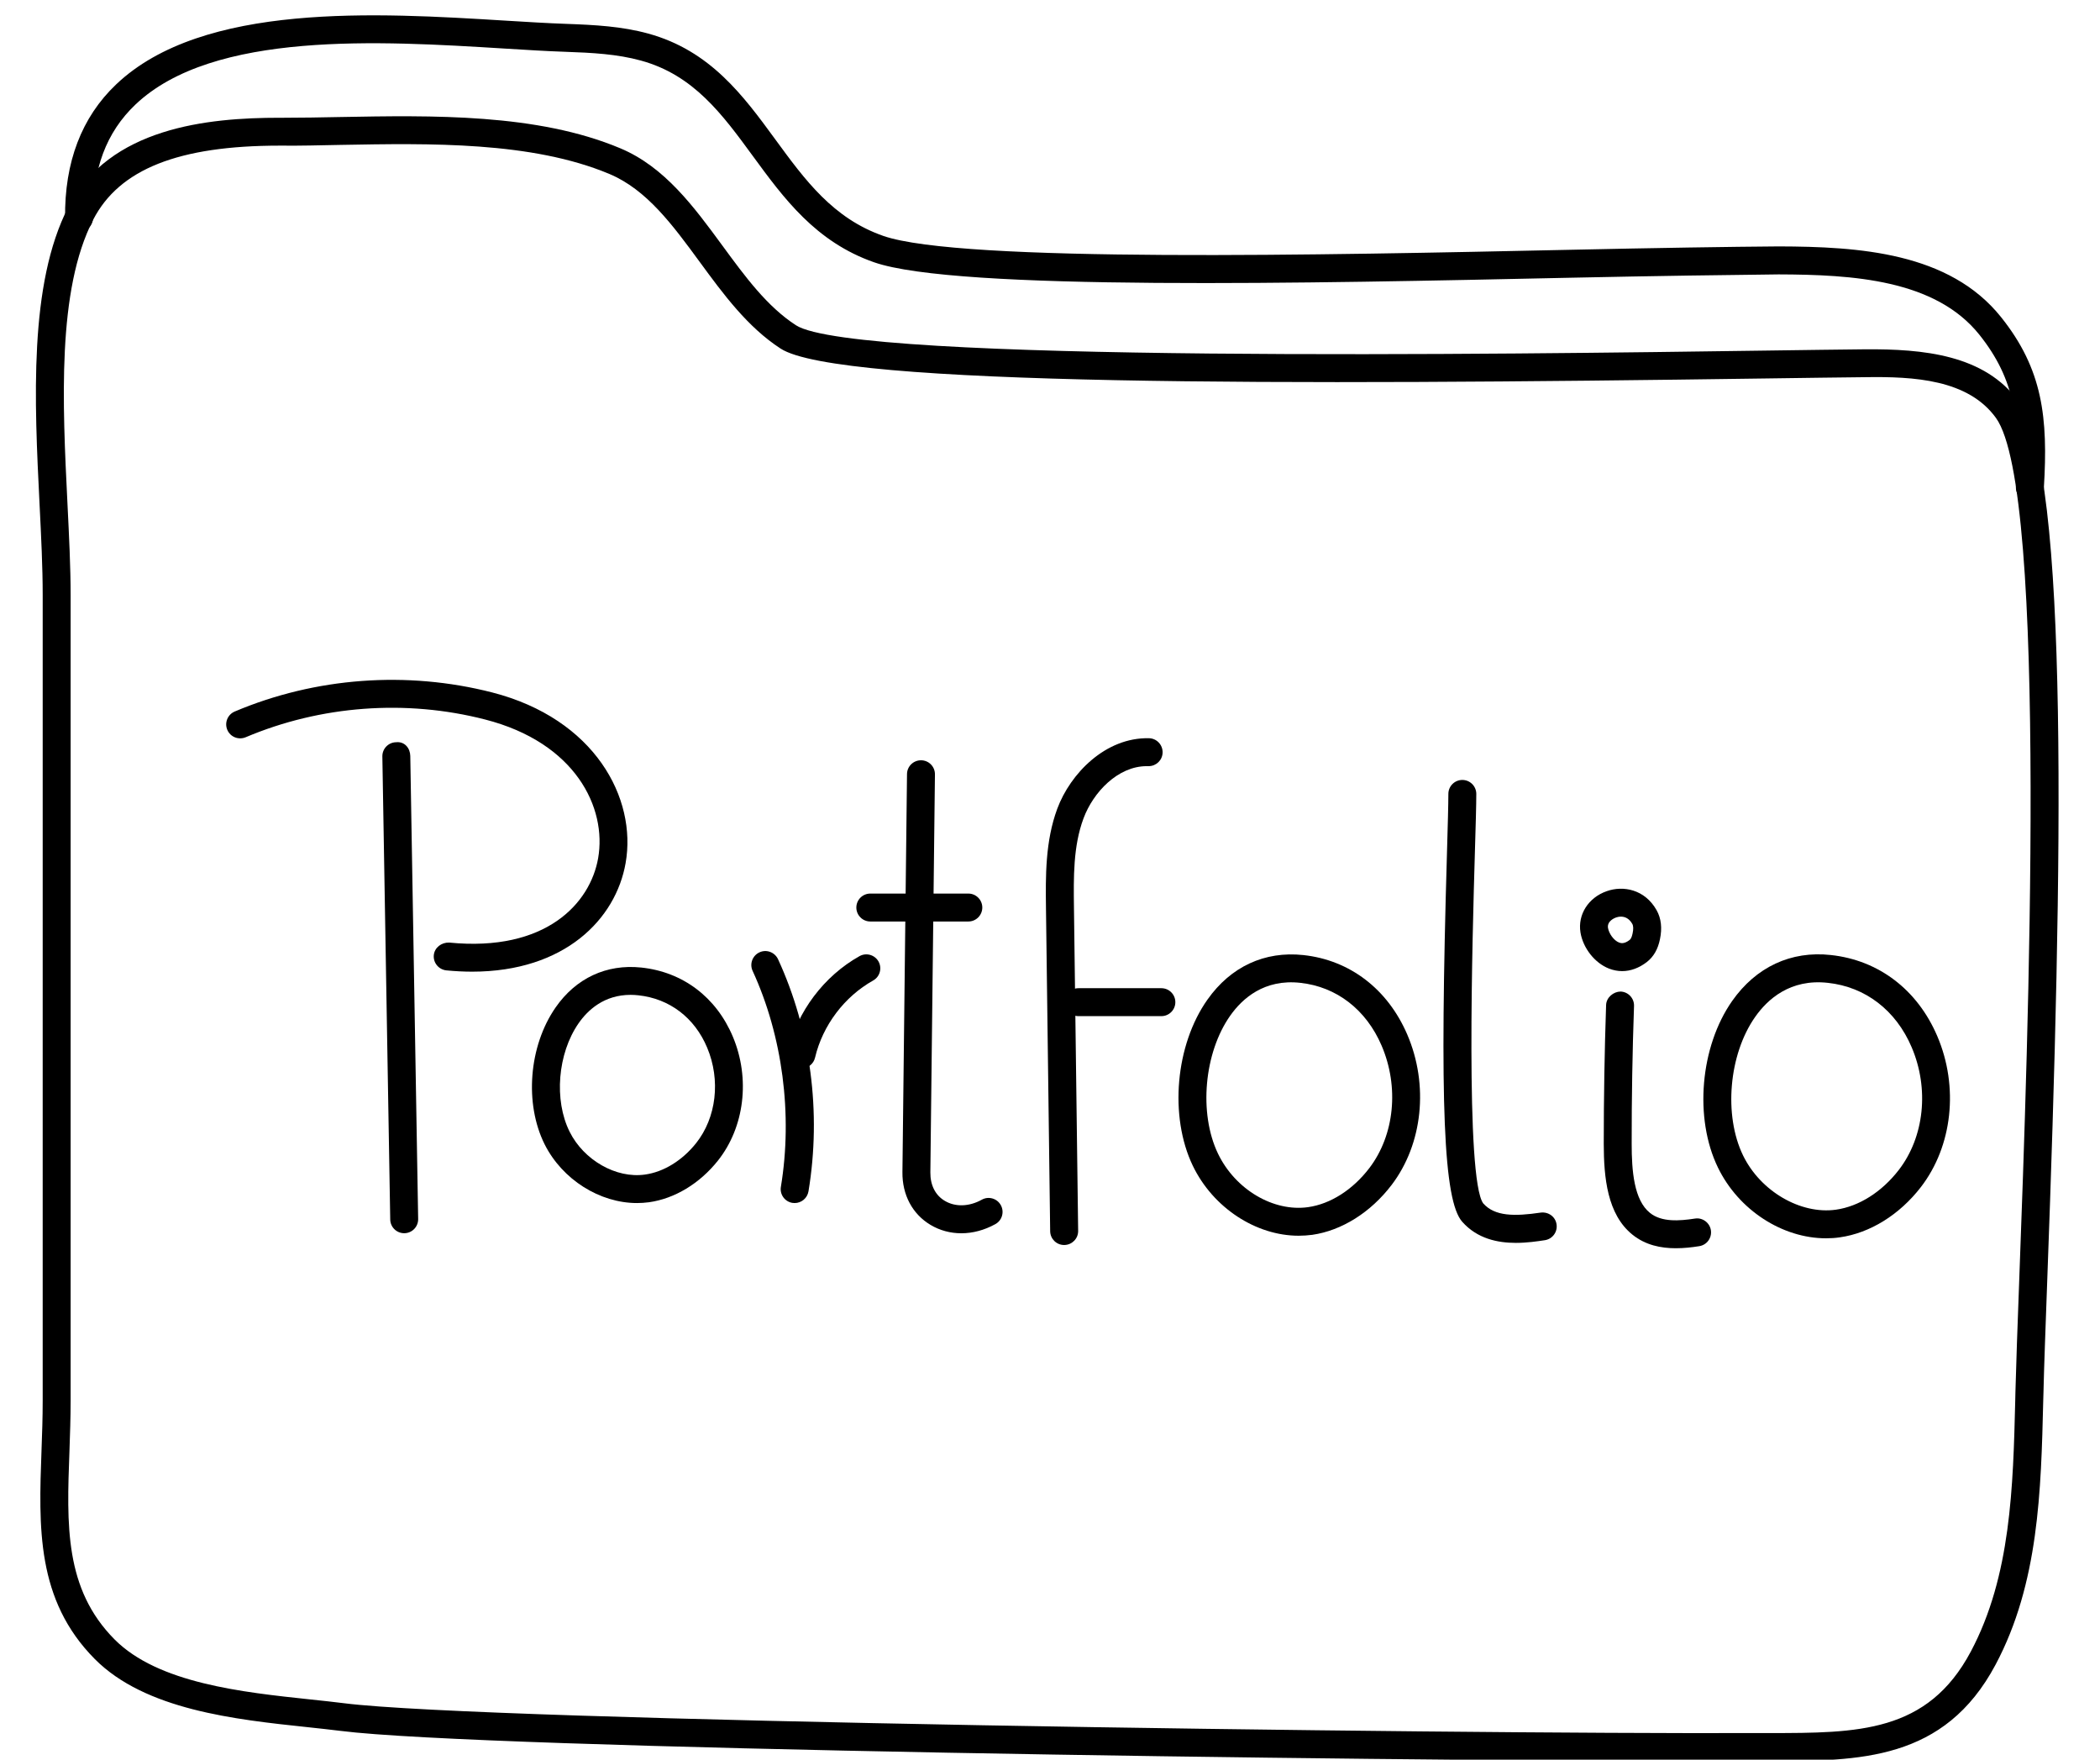
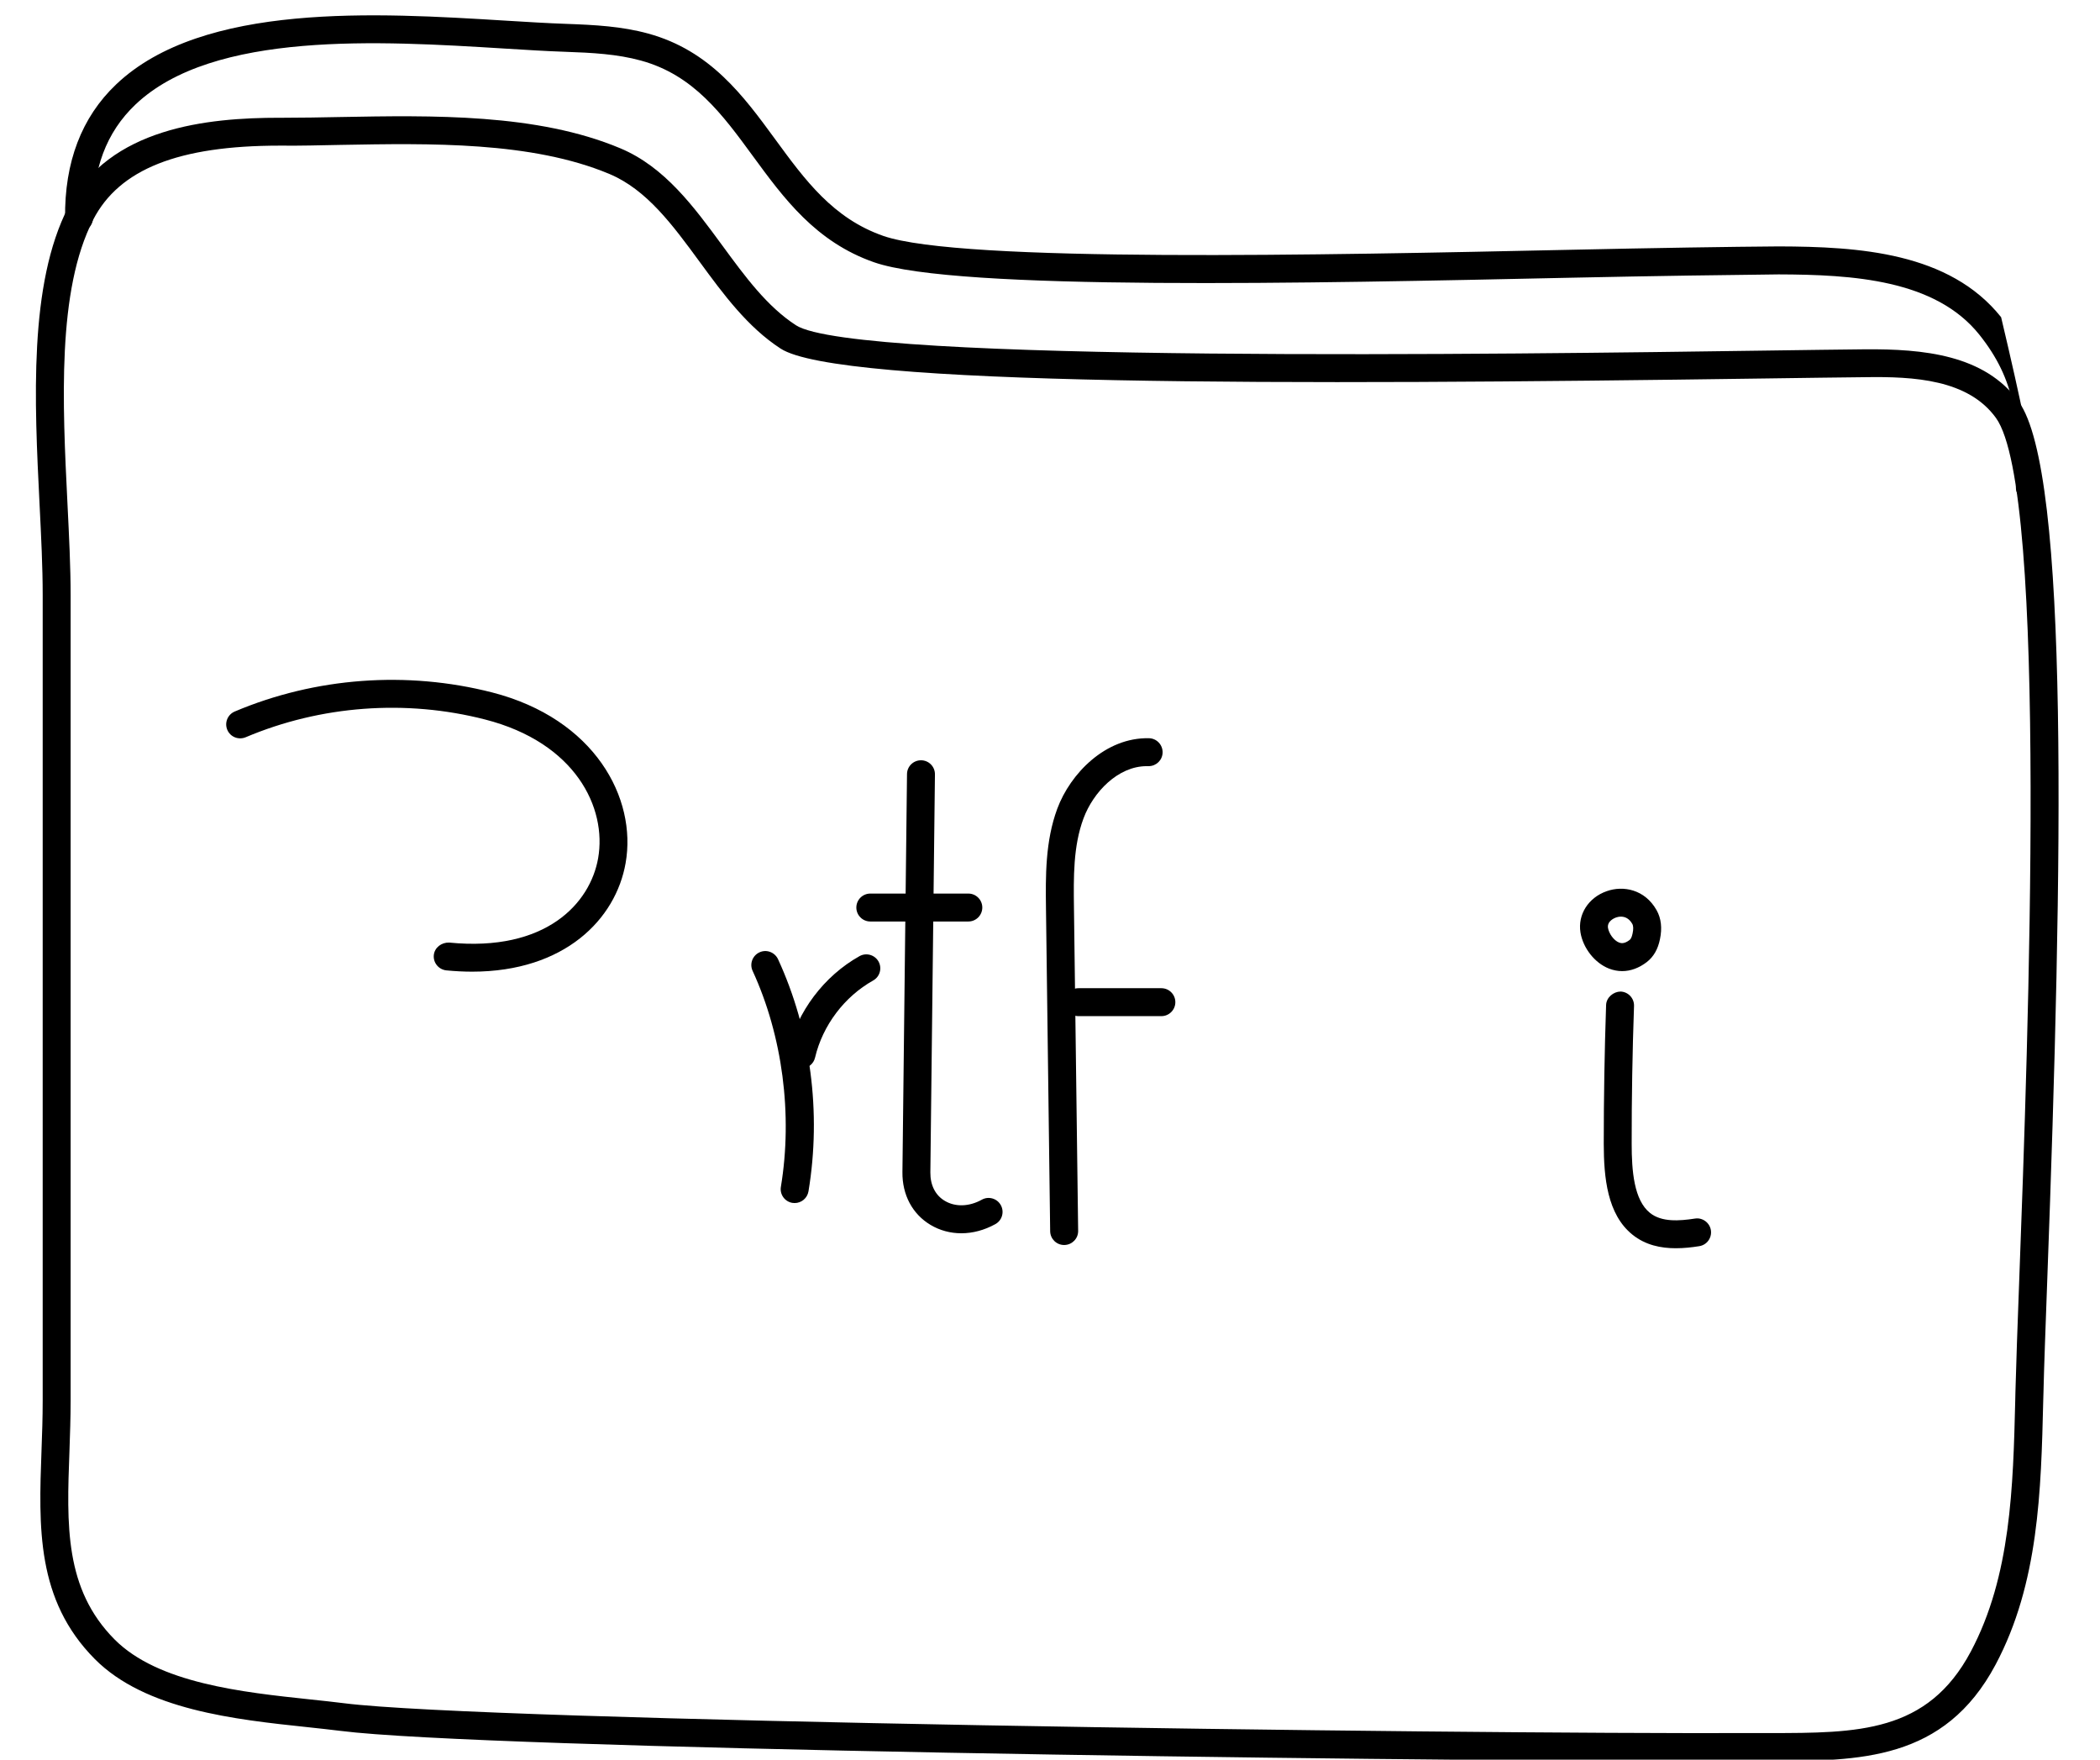
<svg xmlns="http://www.w3.org/2000/svg" height="31" preserveAspectRatio="xMidYMid meet" version="1.0" viewBox="1.8 4.1 36.5 31.5" width="37" zoomAndPan="magnify">
  <g>
    <g id="change1_5">
      <path d="M18.462,26.177c-0.194,0-0.384-0.05-0.551-0.15 c-0.324-0.193-0.508-0.538-0.503-0.946l0.082-7.124 c0.001-0.137,0.113-0.247,0.25-0.247c0.001,0,0.002,0,0.003,0 c0.138,0.001,0.249,0.115,0.247,0.253l-0.082,7.124 c-0.002,0.228,0.089,0.41,0.259,0.51c0.189,0.113,0.438,0.104,0.662-0.021 c0.12-0.067,0.273-0.024,0.34,0.097c0.067,0.121,0.024,0.273-0.097,0.34 C18.875,26.122,18.666,26.177,18.462,26.177z" />
    </g>
    <g id="change1_8">
      <path d="M18.588,20.596h-1.755c-0.138,0-0.25-0.112-0.25-0.25s0.112-0.25,0.25-0.25h1.755 c0.138,0,0.25,0.112,0.25,0.25S18.726,20.596,18.588,20.596z" />
    </g>
    <g id="change1_6">
      <path d="M20.303,26.387c-0.137,0-0.248-0.11-0.25-0.247l-0.075-5.783 c-0.007-0.561-0.015-1.196,0.203-1.782c0.232-0.624,0.86-1.278,1.643-1.26 c0.138,0.004,0.246,0.12,0.242,0.258c-0.004,0.135-0.115,0.242-0.25,0.242 c-0.009,0-0.022,0-0.034-0c-0.516,0-0.958,0.466-1.132,0.935 c-0.186,0.498-0.178,1.059-0.171,1.601l0.075,5.783 c0.002,0.138-0.109,0.251-0.247,0.253C20.305,26.387,20.304,26.387,20.303,26.387z" />
    </g>
    <g id="change1_13">
      <path d="M22.044,22.29h-1.485c-0.138,0-0.25-0.112-0.25-0.25s0.112-0.25,0.25-0.25h1.485 c0.138,0,0.25,0.112,0.25,0.25S22.182,22.29,22.044,22.29z" />
    </g>
    <g id="change1_10">
      <path d="M31.895,35.625c-6.266,0-22.028-0.219-24.545-0.54 c-0.184-0.023-0.384-0.044-0.595-0.067c-1.293-0.137-2.902-0.308-3.807-1.22 c0,0-0,0-0-0c-1.05-1.059-1.003-2.36-0.953-3.737 c0.011-0.292,0.021-0.587,0.021-0.885V14.75c0-0.492-0.027-1.042-0.056-1.619 C1.868,11.283,1.764,9.188,2.474,7.807c0.735-1.427,2.5-1.599,3.779-1.599 c0.025,0,0.051,0,0.076,0c0.322,0,0.659-0.006,1.005-0.013 c1.659-0.03,3.536-0.066,5.024,0.56c0.794,0.333,1.318,1.048,1.825,1.739 c0.412,0.562,0.801,1.092,1.318,1.428c1.051,0.683,12.89,0.517,17.347,0.454 c0.735-0.01,1.347-0.019,1.79-0.023c1.05-0.008,2.147,0.096,2.756,0.938 c0.913,1.267,0.785,8.293,0.511,15.697c-0.031,0.86-0.058,1.568-0.069,2.051 l-0.004,0.139c-0.039,1.606-0.079,3.267-0.853,4.721 c-0.918,1.724-2.438,1.725-4.048,1.726l-0.259,0 C32.433,35.625,32.173,35.625,31.895,35.625z M3.302,33.447 c0.78,0.786,2.291,0.946,3.505,1.075c0.215,0.023,0.419,0.044,0.606,0.068 c2.51,0.319,19.531,0.554,25.256,0.534l0.26-0 c1.582-0.001,2.831-0.001,3.607-1.46c0.718-1.35,0.757-2.95,0.795-4.499 l0.003-0.139c0.012-0.484,0.038-1.195,0.07-2.058 c0.156-4.214,0.521-14.084-0.418-15.386c-0.498-0.689-1.465-0.744-2.346-0.73 c-0.441,0.004-1.053,0.013-1.787,0.023c-8.544,0.121-16.591,0.139-17.626-0.535 c-0.593-0.385-1.028-0.978-1.448-1.551c-0.488-0.666-0.949-1.293-1.615-1.574 c-1.393-0.585-3.216-0.55-4.822-0.521C6.978,6.701,6.621,6.711,6.284,6.707 c-0.008,0-0.017,0-0.025,0c-1.812,0-2.874,0.422-3.34,1.328 c-0.649,1.262-0.548,3.286-0.46,5.072c0.029,0.585,0.057,1.144,0.057,1.643 v14.427c0,0.304-0.011,0.605-0.021,0.903C2.446,31.4,2.404,32.541,3.302,33.447 L3.302,33.447z" />
    </g>
    <g id="change1_11">
-       <path d="M8.488,26.176c-0.136,0-0.248-0.109-0.25-0.246l-0.141-8.289 c-0.002-0.138,0.108-0.252,0.246-0.254c0.154-0.017,0.252,0.108,0.254,0.246 l0.141,8.289c0.002,0.138-0.108,0.252-0.246,0.254 C8.491,26.176,8.489,26.176,8.488,26.176z" />
-     </g>
+       </g>
    <g id="change1_12">
      <path d="M9.704,21.494c-0.148,0-0.302-0.008-0.461-0.023 c-0.137-0.014-0.238-0.136-0.225-0.273c0.014-0.137,0.138-0.228,0.273-0.225 c1.74,0.173,2.528-0.707,2.669-1.509c0.159-0.906-0.406-2.069-2.023-2.484 c-1.42-0.365-2.943-0.251-4.288,0.318c-0.128,0.052-0.274-0.005-0.328-0.133 s0.006-0.274,0.133-0.328c1.446-0.612,3.082-0.732,4.607-0.342 c1.84,0.472,2.596,1.895,2.391,3.055C12.277,20.553,11.362,21.494,9.704,21.494z" />
    </g>
    <g id="change1_4">
-       <path d="M12.656,25.636c-0.665,0-1.336-0.418-1.654-1.052l0,0l0,0 c-0.364-0.729-0.283-1.757,0.195-2.447c0.365-0.527,0.912-0.782,1.534-0.717 c0.745,0.078,1.344,0.53,1.642,1.24c0.313,0.747,0.208,1.616-0.267,2.215 c-0.327,0.412-0.778,0.684-1.238,0.747 C12.797,25.631,12.727,25.636,12.656,25.636z M12.542,21.909 c-0.475,0-0.768,0.272-0.934,0.512c-0.373,0.54-0.441,1.373-0.158,1.939l0,0 c0.253,0.508,0.833,0.84,1.349,0.766c0.334-0.046,0.667-0.251,0.915-0.562 c0.364-0.458,0.442-1.129,0.198-1.71c-0.225-0.537-0.675-0.878-1.232-0.937 C12.632,21.912,12.586,21.909,12.542,21.909z" />
-     </g>
+       </g>
    <g id="change1_14">
-       <path d="M24.502,26.221c-0.763,0-1.532-0.498-1.896-1.254l0,0 c-0.424-0.884-0.311-2.163,0.264-2.974c0.416-0.589,1.023-0.871,1.717-0.796 c0.832,0.09,1.509,0.609,1.859,1.422c0.388,0.903,0.278,1.96-0.28,2.693 c-0.375,0.492-0.893,0.817-1.421,0.893 C24.664,26.215,24.583,26.221,24.502,26.221z M23.057,24.75 c0.31,0.646,0.996,1.048,1.616,0.959c0.4-0.057,0.799-0.312,1.095-0.7 c0.451-0.592,0.536-1.453,0.218-2.193c-0.276-0.643-0.806-1.052-1.454-1.122 c-0.647-0.072-1.039,0.281-1.255,0.587C22.808,22.945,22.711,24.029,23.057,24.75 L23.057,24.75z" />
-     </g>
+       </g>
    <g id="change1_16">
-       <path d="M33.943,26.267c-0.778,0-1.563-0.502-1.934-1.265 c-0.43-0.883-0.32-2.167,0.255-2.985c0.426-0.606,1.052-0.9,1.765-0.821 c0.858,0.092,1.552,0.622,1.907,1.454c0.387,0.907,0.271,1.968-0.295,2.701 c-0.383,0.496-0.912,0.823-1.451,0.899C34.109,26.262,34.026,26.267,33.943,26.267 z M32.458,24.784c0.313,0.644,1.032,1.059,1.662,0.971 c0.412-0.058,0.821-0.317,1.125-0.71c0.458-0.592,0.549-1.456,0.231-2.199 c-0.281-0.66-0.828-1.08-1.5-1.152c-0.672-0.075-1.079,0.292-1.302,0.611 C32.203,22.975,32.108,24.064,32.458,24.784z" />
-     </g>
+       </g>
    <g id="change1_7">
      <path d="M15.479,25.636c-0.014,0-0.027-0.001-0.041-0.003 c-0.136-0.022-0.229-0.151-0.206-0.287c0.214-1.295,0.029-2.704-0.506-3.866 c-0.058-0.125-0.003-0.274,0.123-0.332c0.124-0.058,0.273-0.003,0.332,0.123 c0.585,1.268,0.779,2.744,0.545,4.156C15.705,25.549,15.599,25.636,15.479,25.636 z" />
    </g>
    <g id="change1_9">
      <path d="M15.602,23.225c-0.019,0-0.038-0.002-0.058-0.007 c-0.134-0.032-0.217-0.166-0.186-0.3c0.167-0.71,0.646-1.346,1.282-1.702 c0.12-0.067,0.272-0.024,0.34,0.096c0.067,0.121,0.024,0.273-0.096,0.34 c-0.516,0.289-0.904,0.804-1.04,1.379C15.818,23.147,15.716,23.225,15.602,23.225z" />
    </g>
    <g id="change1_3">
-       <path d="M28.39,26.349c-0.327,0-0.692-0.075-0.96-0.378 c-0.334-0.377-0.406-2.104-0.273-6.599c0.014-0.49,0.025-0.869,0.025-1.06 c0-0.138,0.112-0.25,0.25-0.25s0.25,0.112,0.25,0.25c0,0.194-0.011,0.578-0.026,1.075 c-0.042,1.438-0.171,5.816,0.15,6.255c0.207,0.234,0.562,0.234,1.029,0.165 c0.139-0.017,0.264,0.073,0.284,0.21c0.021,0.137-0.074,0.264-0.21,0.284 C28.771,26.322,28.587,26.349,28.39,26.349z" />
-     </g>
+       </g>
    <g id="change1_15">
      <path d="M31.253,26.445c-0.265,0-0.541-0.055-0.774-0.242 c-0.453-0.363-0.514-1.025-0.515-1.626c-0-0.825,0.014-1.662,0.042-2.486 c0.005-0.138,0.134-0.24,0.259-0.241c0.138,0.005,0.246,0.121,0.241,0.259 c-0.029,0.818-0.043,1.649-0.042,2.468c0,0.481,0.04,1.005,0.328,1.236 c0.208,0.167,0.524,0.144,0.804,0.101c0.131-0.023,0.265,0.071,0.286,0.208 S31.81,26.387,31.673,26.408C31.543,26.429,31.4,26.445,31.253,26.445z" />
    </g>
    <g id="change1_2">
      <path d="M30.294,21.484c-0.079,0-0.159-0.015-0.236-0.045 c-0.255-0.1-0.465-0.366-0.511-0.648c-0.051-0.32,0.142-0.624,0.471-0.738 c0.292-0.104,0.681-0.035,0.893,0.342c0.081,0.145,0.101,0.32,0.059,0.519 c-0.036,0.178-0.113,0.312-0.234,0.407 C30.597,21.428,30.446,21.484,30.294,21.484z M30.272,20.509 c-0.037,0-0.069,0.008-0.09,0.016c-0.017,0.006-0.162,0.06-0.142,0.186 c0.016,0.096,0.099,0.223,0.199,0.262c0.039,0.015,0.098,0.023,0.187-0.046 c0.017-0.013,0.038-0.039,0.054-0.116c0.017-0.079,0.015-0.136-0.005-0.172 c-0,0-0-0-0-0C30.416,20.535,30.337,20.509,30.272,20.509z" />
    </g>
    <g id="change1_1">
-       <path d="M37.593,13.075c-0.005,0-0.01,0-0.016-0 c-0.138-0.009-0.242-0.127-0.234-0.265c0.073-1.167-0.008-1.908-0.655-2.719 c-0.791-0.988-2.27-1.075-3.594-1.079c-0.853,0.009-2.189,0.027-3.739,0.06 C24.721,9.172,18.374,9.31,16.9,8.795c-1.045-0.365-1.617-1.147-2.17-1.902 c-0.546-0.746-1.061-1.451-2.005-1.709c-0.422-0.116-0.866-0.14-1.359-0.157 c-0.327-0.011-0.699-0.034-1.101-0.059C8.07,4.833,5.067,4.648,3.675,5.973 c-0.521,0.496-0.769,1.158-0.759,2.025C2.918,8.136,2.808,8.249,2.67,8.251 c-0.001,0-0.002,0-0.003,0c-0.137,0-0.249-0.11-0.25-0.247 C2.405,7.004,2.712,6.199,3.331,5.611c1.551-1.475,4.678-1.282,6.964-1.142 c0.397,0.024,0.765,0.047,1.087,0.058c0.526,0.019,1,0.044,1.475,0.174 c1.112,0.305,1.704,1.114,2.276,1.896c0.531,0.726,1.033,1.412,1.932,1.726 c1.389,0.484,7.942,0.342,12.279,0.249c1.553-0.034,2.91-0.055,3.751-0.061 c1.44,0.004,3.055,0.106,3.983,1.267c0.745,0.933,0.843,1.796,0.765,3.062 C37.835,12.973,37.724,13.075,37.593,13.075z" />
+       <path d="M37.593,13.075c-0.005,0-0.01,0-0.016-0 c-0.138-0.009-0.242-0.127-0.234-0.265c0.073-1.167-0.008-1.908-0.655-2.719 c-0.791-0.988-2.27-1.075-3.594-1.079c-0.853,0.009-2.189,0.027-3.739,0.06 C24.721,9.172,18.374,9.31,16.9,8.795c-1.045-0.365-1.617-1.147-2.17-1.902 c-0.546-0.746-1.061-1.451-2.005-1.709c-0.422-0.116-0.866-0.14-1.359-0.157 c-0.327-0.011-0.699-0.034-1.101-0.059C8.07,4.833,5.067,4.648,3.675,5.973 c-0.521,0.496-0.769,1.158-0.759,2.025C2.918,8.136,2.808,8.249,2.67,8.251 c-0.001,0-0.002,0-0.003,0c-0.137,0-0.249-0.11-0.25-0.247 C2.405,7.004,2.712,6.199,3.331,5.611c1.551-1.475,4.678-1.282,6.964-1.142 c0.397,0.024,0.765,0.047,1.087,0.058c0.526,0.019,1,0.044,1.475,0.174 c1.112,0.305,1.704,1.114,2.276,1.896c0.531,0.726,1.033,1.412,1.932,1.726 c1.389,0.484,7.942,0.342,12.279,0.249c1.553-0.034,2.91-0.055,3.751-0.061 c1.44,0.004,3.055,0.106,3.983,1.267C37.835,12.973,37.724,13.075,37.593,13.075z" />
    </g>
  </g>
</svg>